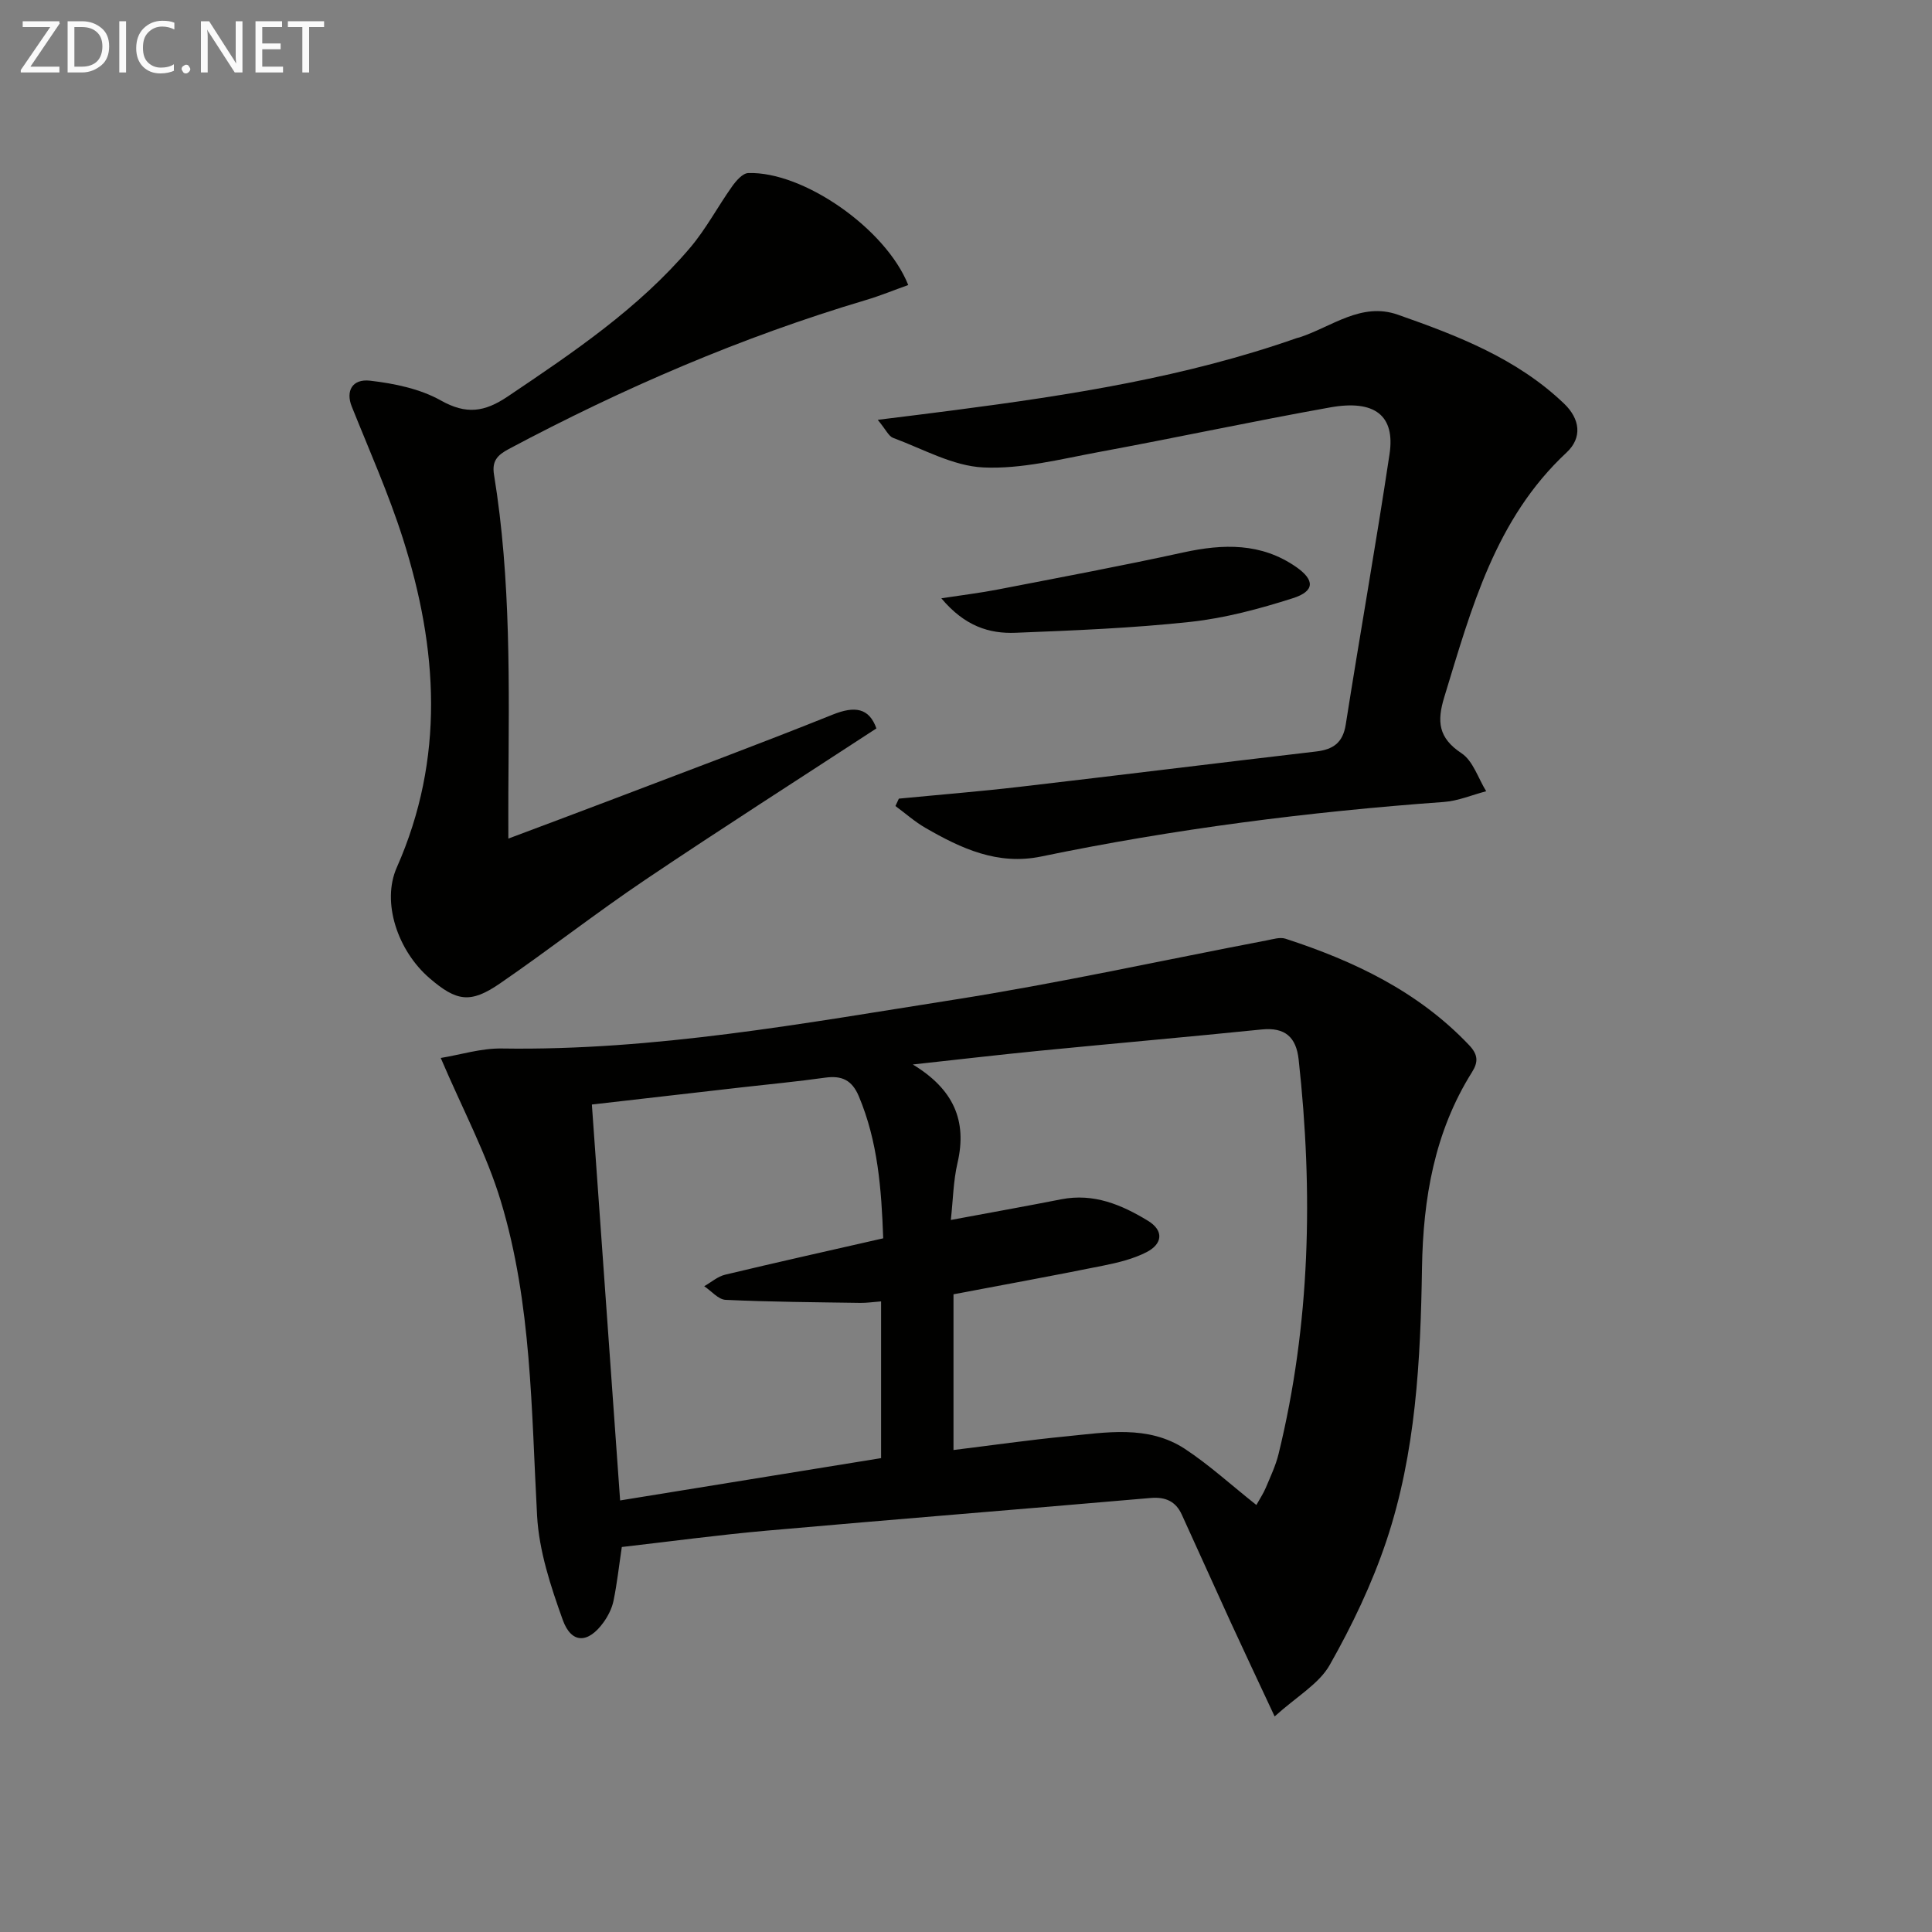
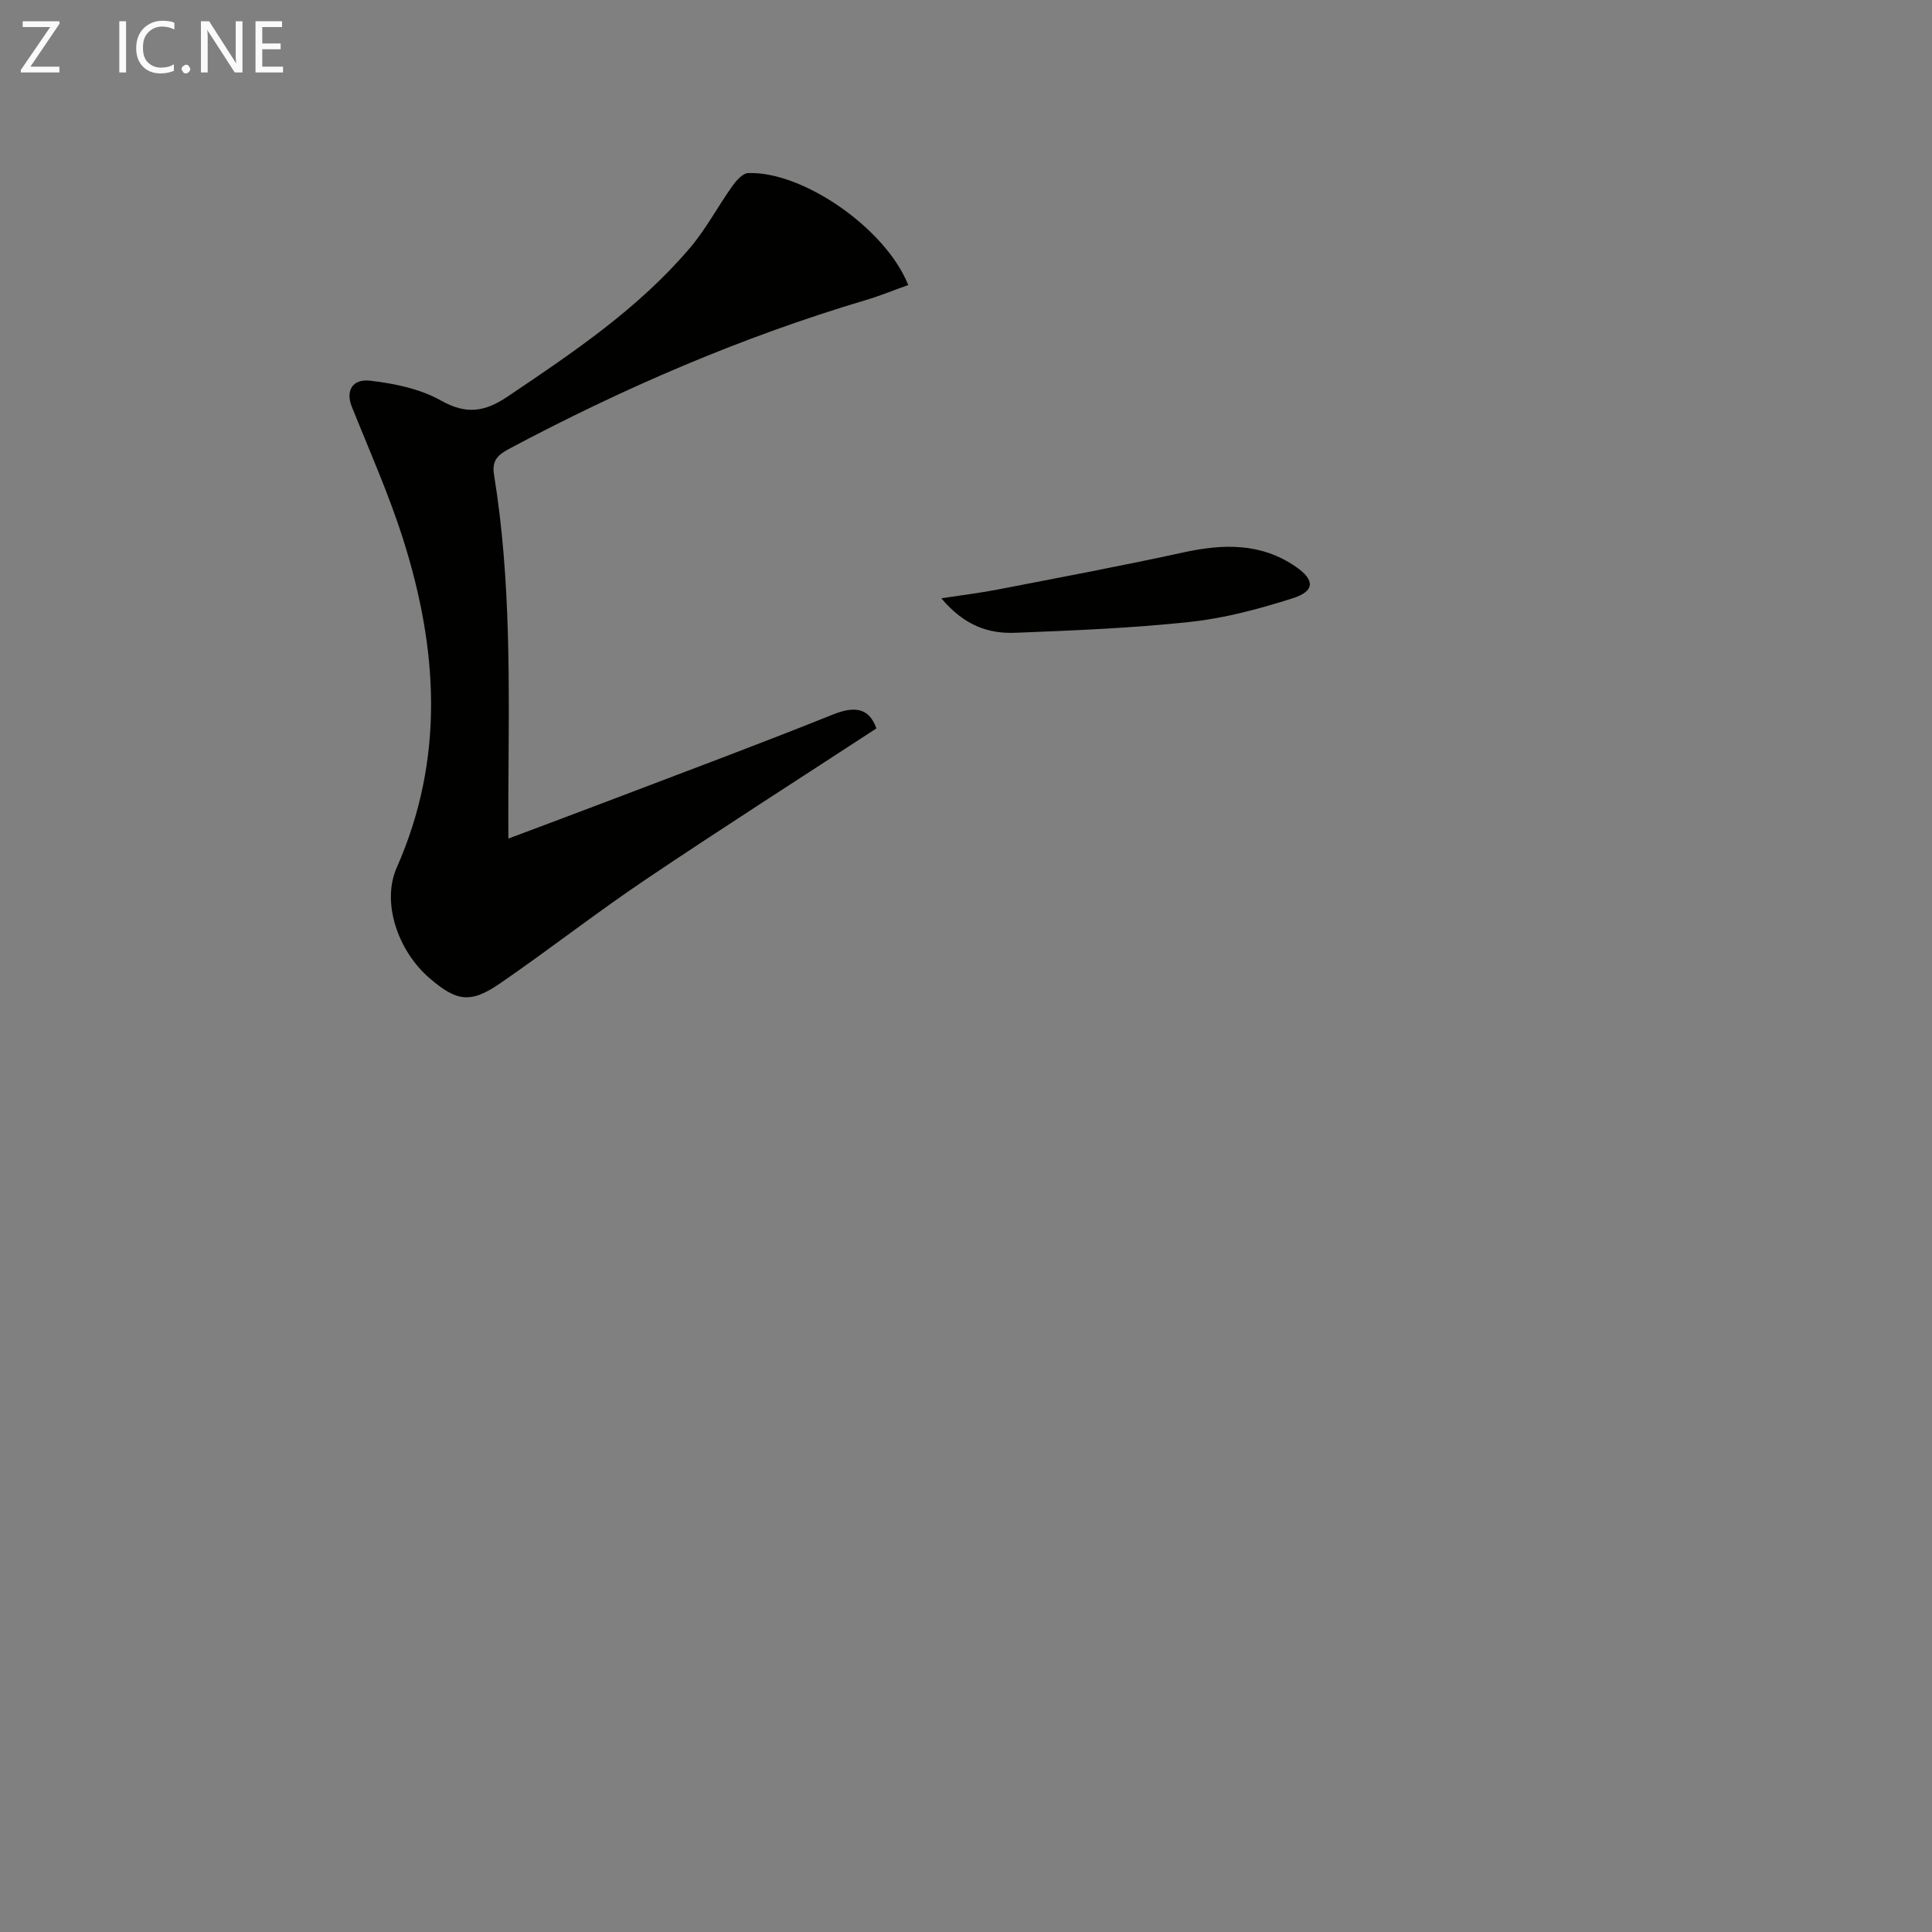
<svg xmlns="http://www.w3.org/2000/svg" enable-background="new 0 0 400 400" viewBox="0 0 400 400">
  <rect x="0" y="0" width="400" height="400" fill="#808080" stroke="none" />
-   <path d="m91.25 219.04c4.06-.66 8.36-2.03 12.64-1.96 31.57.49 62.47-5.21 93.42-10.07 21.77-3.42 43.33-8.18 64.99-12.32 1.27-.24 2.72-.71 3.85-.34 14.22 4.63 27.48 10.93 38 22.02 1.88 1.98 1.94 3.49.61 5.61-7.78 12.38-10.12 26.2-10.35 40.5-.3 19.16-1.26 38.3-7.39 56.6-2.98 8.88-7.1 17.49-11.72 25.64-2.21 3.91-6.79 6.48-11.4 10.65-3.45-7.4-6.33-13.47-9.13-19.57-3.39-7.4-6.71-14.83-10.1-22.23-1.25-2.74-3.38-3.69-6.43-3.43-26.48 2.3-52.98 4.41-79.46 6.76-10.06.89-20.07 2.25-30.04 3.39-.6 4.01-.99 7.61-1.72 11.14-.32 1.56-1.12 3.14-2.06 4.45-3.18 4.42-6.65 4.5-8.45-.5-2.49-6.94-4.91-14.27-5.31-21.54-1.2-21.9-1.1-43.96-7.51-65.15-2.94-9.74-7.85-18.9-12.44-29.65zm168.87 92.55c.7-1.27 1.45-2.37 1.95-3.57.96-2.29 2.05-4.58 2.64-6.98 6.6-26.96 7.18-54.23 4.16-81.69-.51-4.62-2.81-6.7-7.64-6.21-15.37 1.56-30.75 2.91-46.12 4.42-8.43.83-16.84 1.82-26.12 2.83 8.43 5.12 11.29 11.62 9.25 20.39-.87 3.73-.92 7.65-1.38 11.8 8.27-1.54 15.58-2.85 22.87-4.28 6.69-1.31 12.46 1.11 17.93 4.44 3.41 2.08 2.98 4.83-.27 6.5-2.73 1.4-5.87 2.17-8.91 2.78-10.38 2.1-20.79 4-31.07 5.95v32.24c8-.98 15.56-2.07 23.16-2.81 8.4-.82 17.07-2.43 24.73 2.56 5.1 3.36 9.66 7.55 14.82 11.63zm-137.58-82.91c1.96 27.43 3.89 54.5 5.85 81.97 18.44-2.99 36.24-5.88 54.03-8.76 0-11.01 0-21.55 0-32.45-1.72.13-3.02.33-4.31.31-9.29-.14-18.59-.2-27.88-.63-1.52-.07-2.95-1.84-4.43-2.82 1.44-.82 2.79-2.02 4.34-2.39 10.77-2.58 21.58-4.99 32.72-7.53-.37-10.24-1.11-20.06-5.06-29.43-1.42-3.36-3.54-4.31-6.97-3.83-5.75.81-11.54 1.35-17.32 2.01-10.19 1.17-20.38 2.34-30.97 3.55z" fill="#010100" />
  <path d="m188.04 59.01c-2.94 1.05-5.83 2.24-8.8 3.12-25.73 7.66-50.23 18.23-73.9 30.83-2.4 1.28-3.52 2.51-3.06 5.32 3.55 21.78 3.1 43.74 2.97 65.69-.02 2.98 0 5.96 0 9.65 7.6-2.86 14.84-5.55 22.07-8.31 15.05-5.74 30.15-11.36 45.09-17.36 4.56-1.83 7.53-1.4 9.04 2.86-16 10.45-32.07 20.71-47.87 31.35-10.2 6.87-19.91 14.47-30.05 21.44-6.13 4.22-9 3.75-14.61-1.09-6.57-5.66-9.97-15.69-6.77-22.91 10-22.6 8.51-45.35 1.26-68.12-2.96-9.29-6.96-18.26-10.59-27.33-1.25-3.13.04-5.77 3.83-5.33 4.99.58 10.3 1.67 14.6 4.08 5.28 2.97 9.05 2.43 13.87-.81 13.56-9.13 27.1-18.23 37.77-30.81 3.29-3.88 5.71-8.5 8.68-12.68.83-1.17 2.18-2.73 3.34-2.77 11.38-.39 28.49 11.51 33.13 23.18z" fill="#010100" />
-   <path d="m181.73 86.92c6.1-.76 10.96-1.35 15.82-1.99 24.05-3.13 47.97-6.86 70.98-14.95.16-.05.33-.07.49-.12 6.67-2.17 12.8-7.37 20.38-4.71 12.4 4.35 24.68 9.08 34.43 18.42 3.28 3.14 3.84 7.02.5 10.13-14.77 13.76-19.7 32.29-25.3 50.6-1.55 5.06-1.26 8.46 3.56 11.65 2.39 1.58 3.45 5.19 5.11 7.87-2.93.76-5.82 2.01-8.78 2.22-28.02 2.03-55.83 5.59-83.35 11.29-9.04 1.87-16.59-1.67-23.99-5.94-2.2-1.27-4.13-3-6.19-4.51.24-.51.48-1.02.71-1.53 8.35-.81 16.71-1.48 25.04-2.45 20.46-2.38 40.89-4.92 61.34-7.31 3.5-.41 5.54-1.77 6.14-5.57 2.94-18.68 6.26-37.31 9.07-56.01 1.2-7.97-3.05-11.32-12.3-9.66-15.99 2.86-31.88 6.28-47.85 9.23-7.94 1.47-16.03 3.57-23.95 3.2-6.32-.3-12.5-3.84-18.68-6.12-.91-.33-1.45-1.64-3.18-3.74z" fill="#010100" />
  <path d="m194.89 123.87c4.58-.7 8.16-1.13 11.7-1.82 12.83-2.49 25.67-4.89 38.43-7.68 8.25-1.8 16.11-2.01 23.34 3.02 3.88 2.7 3.87 5.01-.68 6.46-6.9 2.2-14.03 4.12-21.2 4.9-12.02 1.3-24.13 1.78-36.22 2.26-5.41.21-10.48-1.32-15.37-7.14z" fill="#010100" />
  <g fill="#fafafa">
    <path d="m12.4 4.8-6.1 9h6v1.2h-8v-.5l6.1-8.9h-5.7v-1.2h7.6v.4z" />
-     <path d="m14 15v-10.6h3c1.6 0 2.9.5 4 1.4s1.6 2.2 1.6 3.8-.5 3-1.6 3.9-2.4 1.5-4 1.5zm1.4-9.4v8.2h1.6c1.3 0 2.4-.4 3.1-1.1s1.1-1.8 1.1-3.1-.4-2.3-1.2-3-1.8-1-3.1-1z" />
    <path d="m26.1 4.4v10.6h-1.4v-10.6z" />
    <path d="m36.1 14.6c-.8.4-1.8.6-2.9.6-1.5 0-2.7-.5-3.6-1.4s-1.4-2.2-1.4-3.8c0-1.7.5-3.1 1.5-4.1s2.3-1.6 3.9-1.6c1 0 1.8.1 2.5.4v1.4c-.8-.4-1.6-.6-2.5-.6-1.2 0-2.1.4-2.9 1.2s-1.1 1.8-1.1 3.2c0 1.3.3 2.3 1 3s1.6 1.1 2.7 1.1c1 0 2-.2 2.7-.7v1.3z" />
    <path d="m37.6 14.3c0-.2.1-.5.3-.6s.4-.3.6-.3c.3 0 .5.1.6.3s.3.4.3.6-.1.4-.3.6-.4.3-.6.3c-.3 0-.5-.1-.6-.3s-.3-.4-.3-.6z" />
    <path d="m50.2 15h-1.6l-5.3-8.2c-.2-.2-.3-.5-.4-.7 0 .2.1.7.1 1.5v7.4h-1.4v-10.6h1.7l5.2 8.1c.2.4.4.6.4.7 0-.3-.1-.8-.1-1.5v-7.3h1.4z" />
    <path d="m58.6 15h-5.7v-10.6h5.5v1.2h-4.1v3.4h3.8v1.2h-3.8v3.6h4.3z" />
-     <path d="m67.1 5.6h-3.1v9.4h-1.4v-9.4h-3v-1.2h7.5z" />
  </g>
</svg>